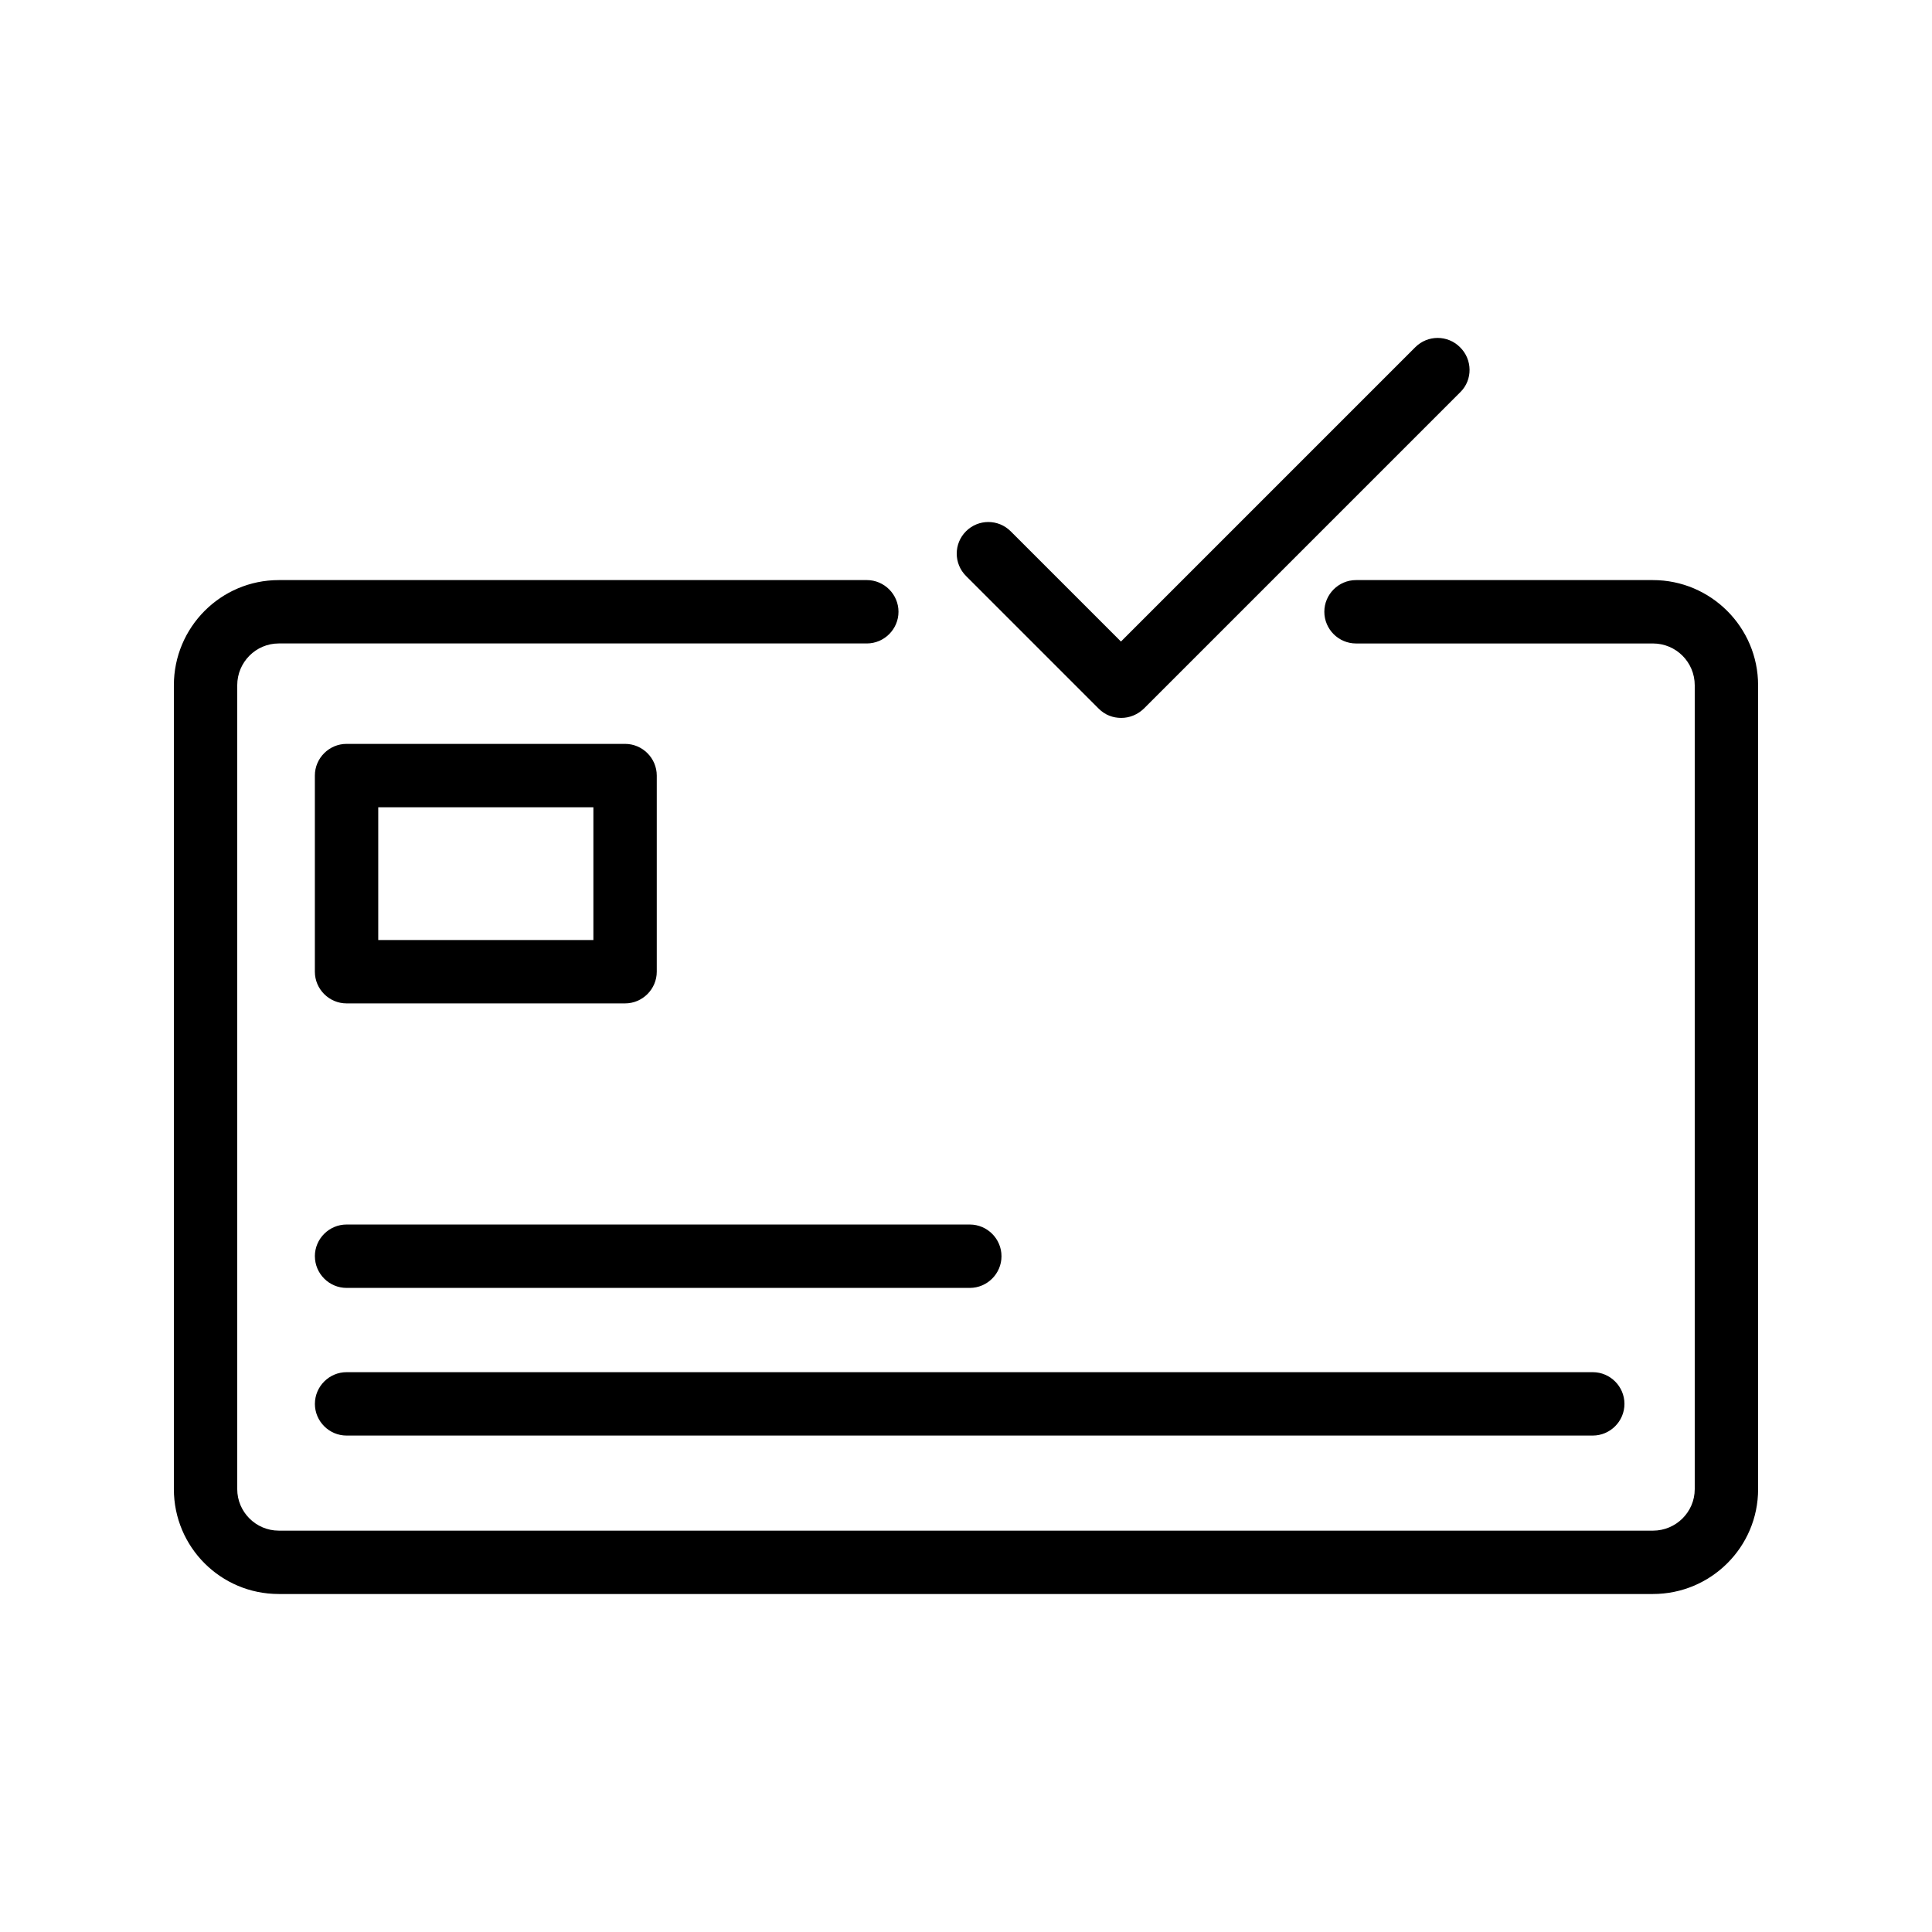
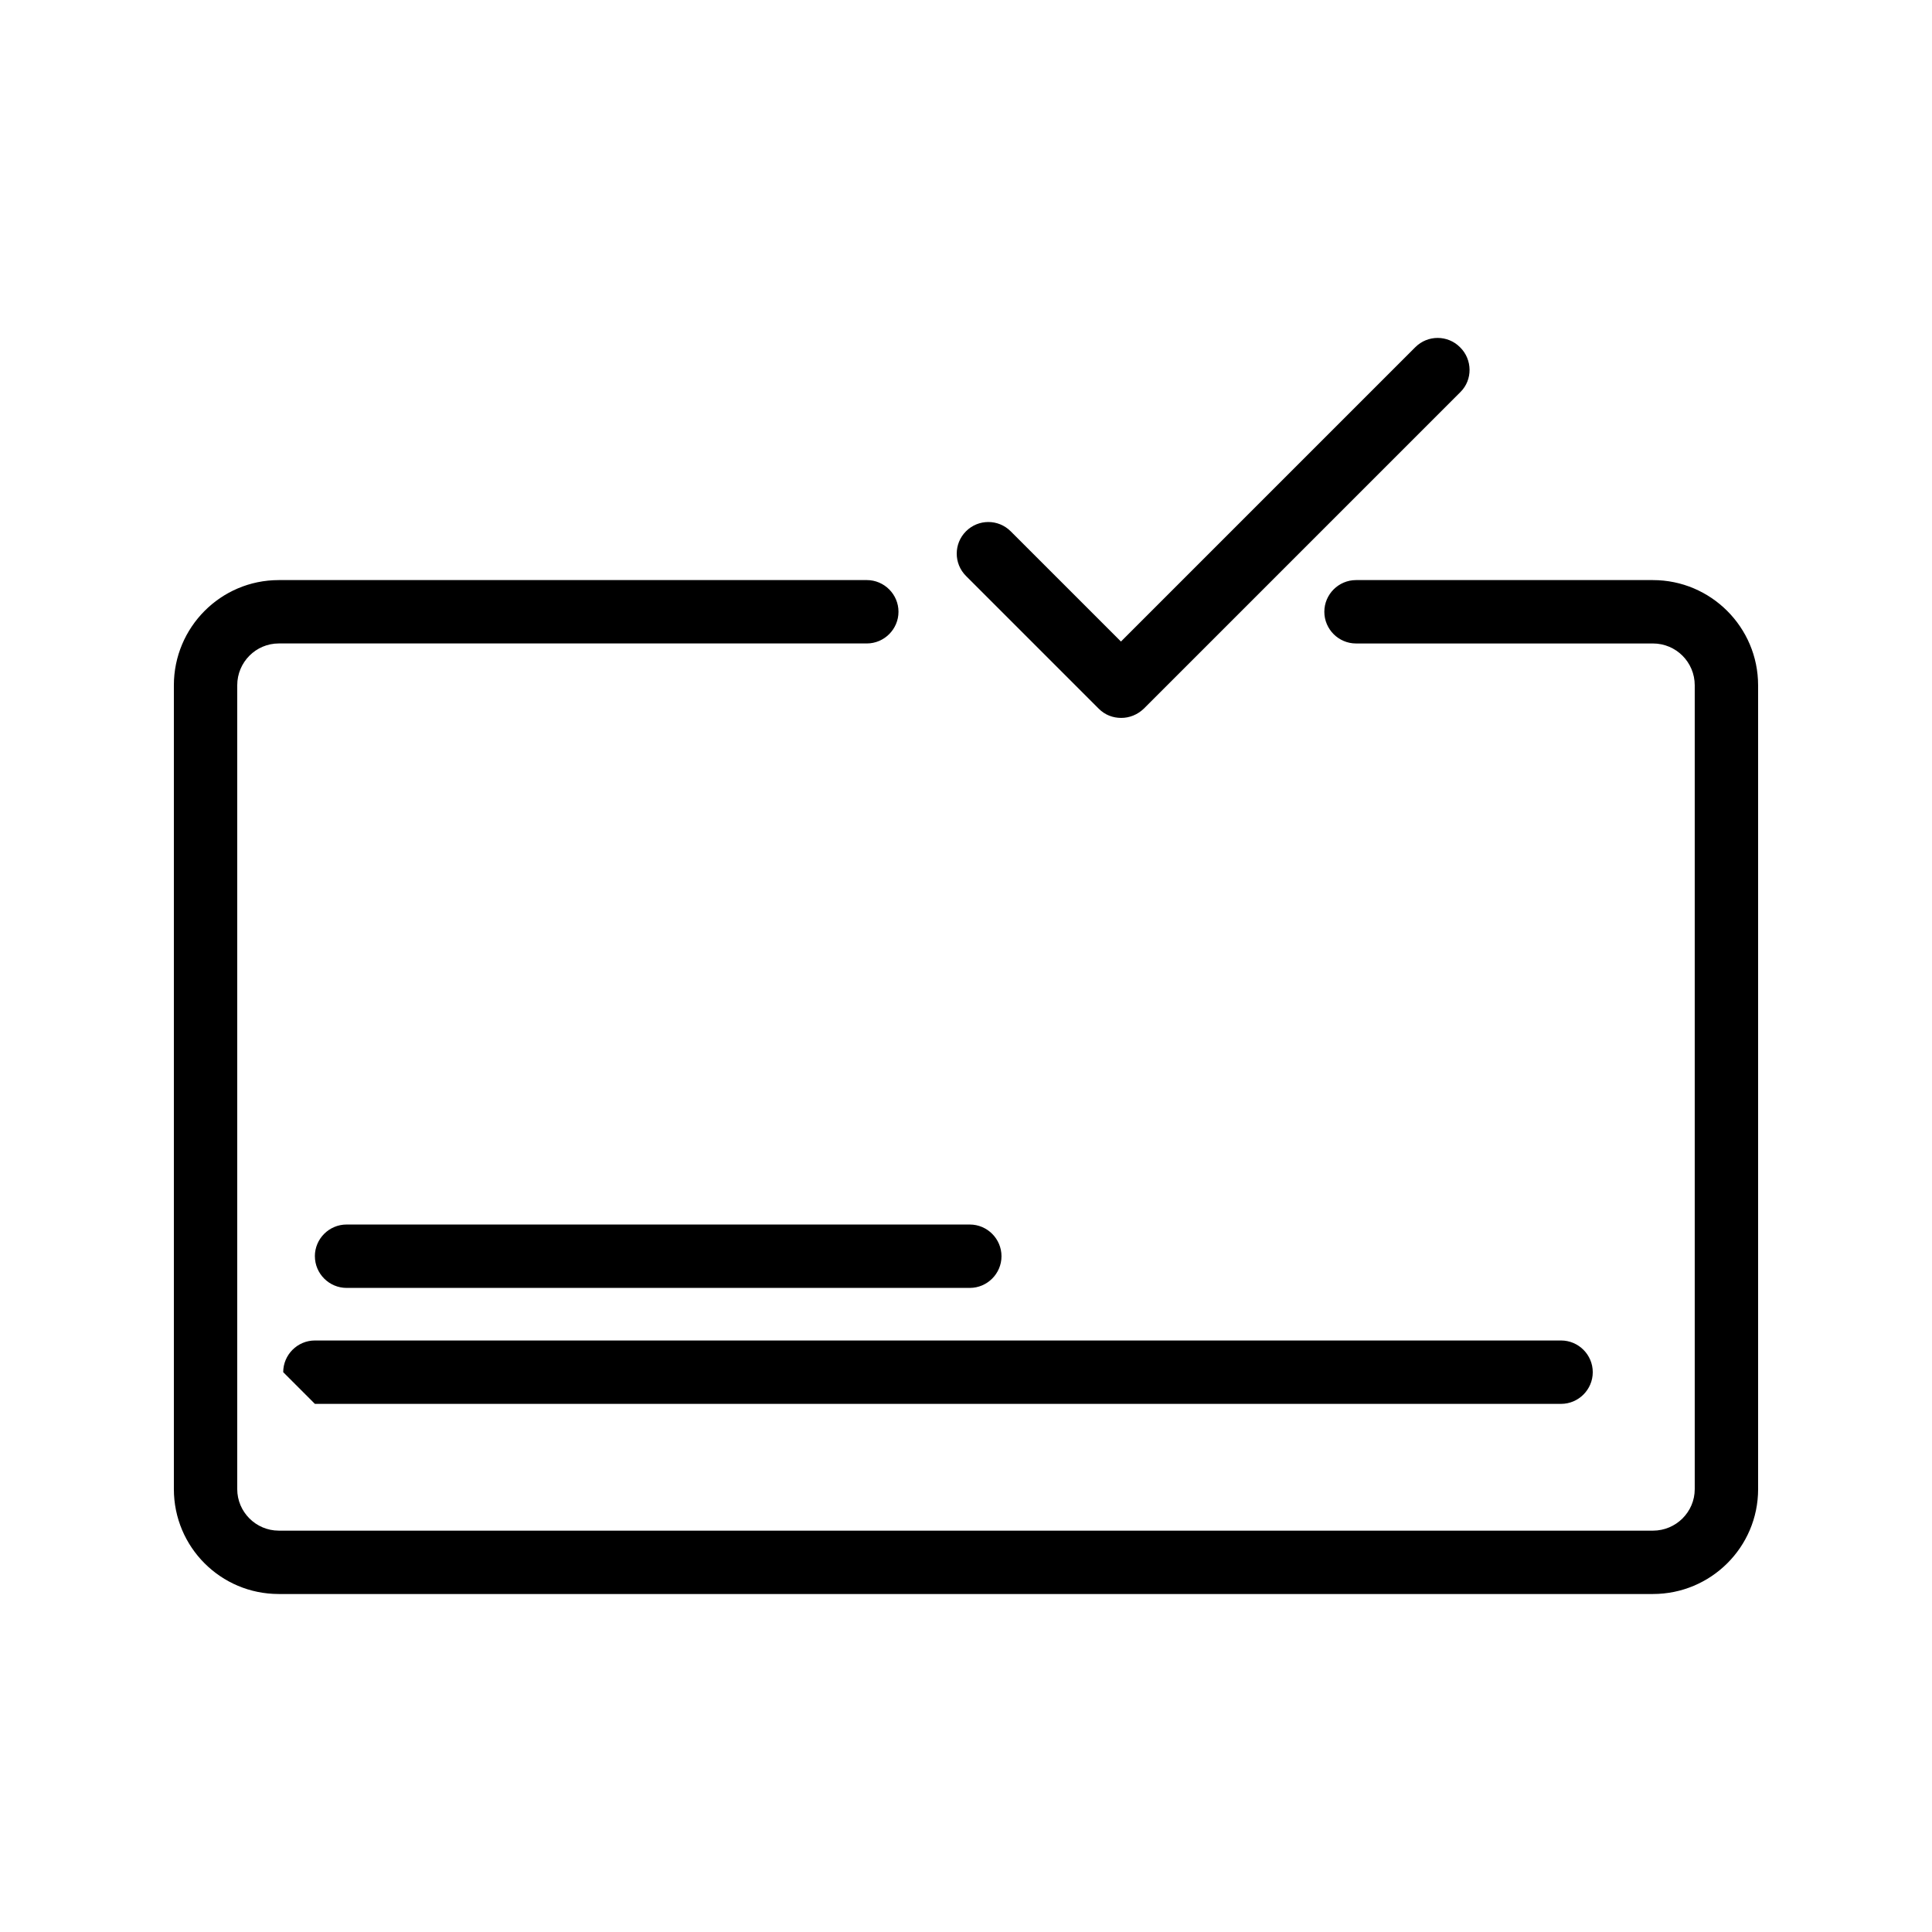
<svg xmlns="http://www.w3.org/2000/svg" fill="#000000" width="800px" height="800px" version="1.1" viewBox="144 144 512 512">
  <g>
    <path d="m582.04 297.73h-78.68c-4.617 0-8.398 3.777-8.398 8.398 0 4.617 3.777 8.398 8.398 8.398h78.68c6.129 0 11.082 4.953 11.082 11.082v213.03c0 6.047-4.953 11-11.082 11l-364.17-0.004c-6.047 0-11-4.953-11-11v-213.03c0-6.129 4.953-11.082 11-11.082h155.84c4.617 0 8.398-3.777 8.398-8.398 0-4.617-3.777-8.398-8.398-8.398l-155.84 0.004c-15.367 0-27.793 12.512-27.793 27.875v213.03c0 15.367 12.426 27.793 27.793 27.793h364.17c15.367 0 27.879-12.426 27.879-27.793l-0.004-213.03c0-15.363-12.512-27.875-27.875-27.875z" />
-     <path d="m235.84 409.91h73.809c4.617 0 8.398-3.777 8.398-8.398v-51.977c0-4.617-3.777-8.398-8.398-8.398h-73.809c-4.617 0-8.398 3.777-8.398 8.398v51.977c0.004 4.621 3.781 8.398 8.398 8.398zm8.398-51.977h57.016v35.184h-57.016z" />
    <path d="m227.45 476.91c0 4.617 3.777 8.398 8.398 8.398h165.16c4.617 0 8.398-3.777 8.398-8.398 0-4.617-3.777-8.398-8.398-8.398h-165.17c-4.617 0-8.395 3.781-8.395 8.398z" />
-     <path d="m227.45 516.04c0 4.617 3.777 8.398 8.398 8.398h330.25c4.617 0 8.398-3.777 8.398-8.398 0-4.617-3.777-8.398-8.398-8.398h-330.25c-4.617 0-8.395 3.781-8.395 8.398z" />
+     <path d="m227.45 516.04h330.25c4.617 0 8.398-3.777 8.398-8.398 0-4.617-3.777-8.398-8.398-8.398h-330.25c-4.617 0-8.395 3.781-8.395 8.398z" />
    <path d="m530.91 236.01c-3.273-3.273-8.566-3.273-11.84 0l-78.008 78.008-29.223-29.223c-3.273-3.273-8.566-3.273-11.84 0-3.273 3.273-3.273 8.566 0 11.84l35.184 35.184c1.68 1.68 3.777 2.434 5.961 2.434s4.281-0.84 5.961-2.434l83.969-83.969c3.195-3.191 3.195-8.562-0.164-11.84z" />
  </g>
</svg>